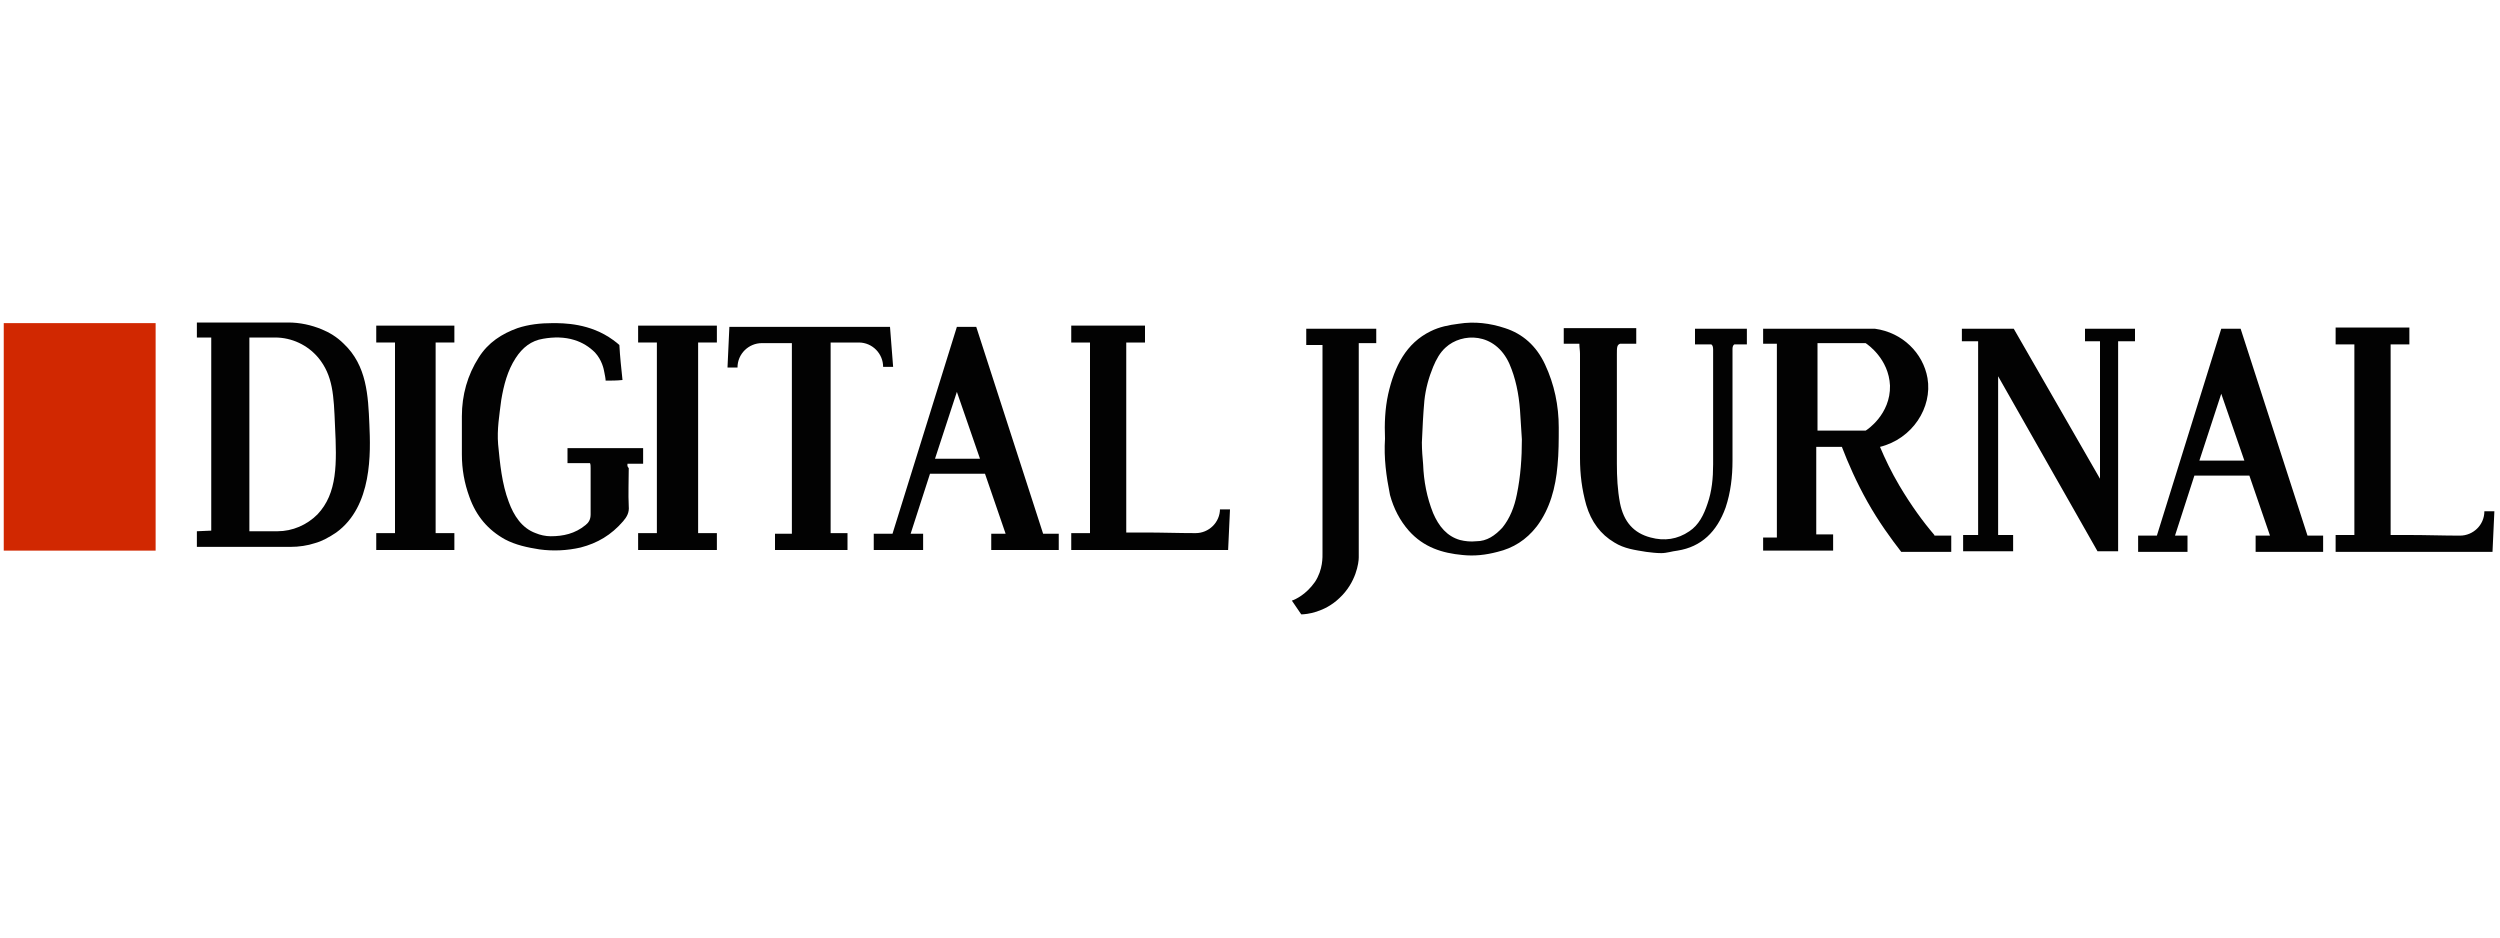
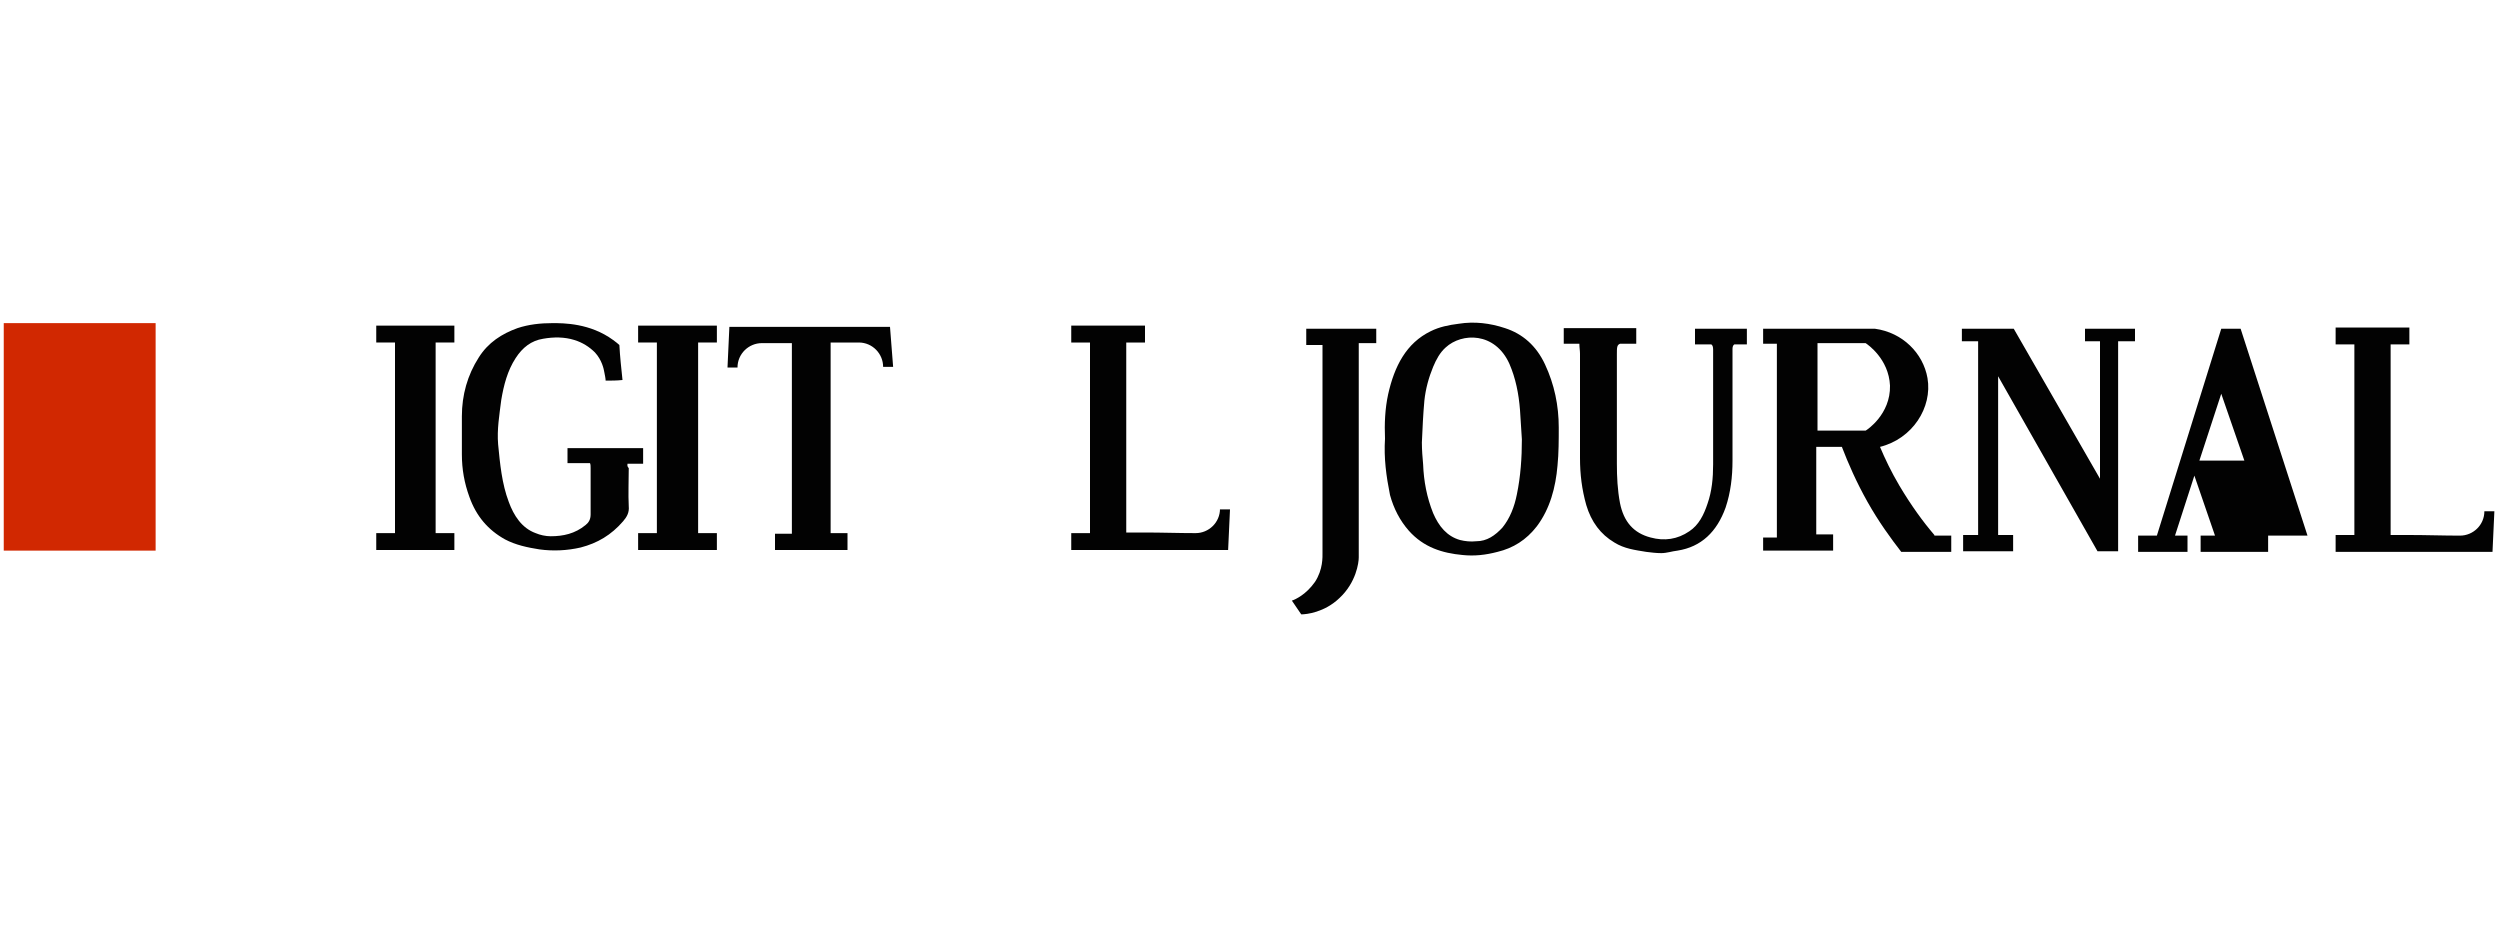
<svg xmlns="http://www.w3.org/2000/svg" version="1.1" id="Layer_1" x="0px" y="0px" viewBox="0 0 400 150" style="enable-background:new 0 0 400 150;" xml:space="preserve">
  <style type="text/css">
	.st0{fill:#020202;}
	.st1{fill:#D12801;}
</style>
  <g>
    <g>
      <path class="st0" d="M221.6,70.2c-0.1-2.4,0-4.8,0.5-7.1c1-4.5,2.9-8.2,6.8-10.1c1.4-0.7,2.9-1,4.5-1.2c2.5-0.4,5-0.1,7.4,0.7    c2.8,0.9,5,2.8,6.4,5.8c1.5,3.2,2.2,6.6,2.2,10.1c0,2,0,4.1-0.2,6.1c-0.3,3.5-1.2,6.9-3.3,9.7c-1.7,2.2-3.8,3.5-6.3,4.1    c-1.9,0.5-3.7,0.7-5.6,0.5c-3.2-0.3-6.2-1.2-8.6-3.9c-1.4-1.6-2.4-3.5-3-5.7C221.8,76.2,221.4,73.3,221.6,70.2z M243.5,70.3    c-0.1-1.6-0.2-3.2-0.3-4.7c-0.2-2.6-0.7-5.1-1.7-7.4c-2.3-5.1-7.6-5-10.2-2.6c-0.9,0.8-1.5,1.9-2,3.1c-0.7,1.7-1.2,3.5-1.4,5.4    c-0.2,2.2-0.3,4.4-0.4,6.7c0,1.2,0.1,2.4,0.2,3.5c0.1,2.7,0.6,5.3,1.6,7.8c0.9,2.1,2.2,3.7,4.3,4.3c0.8,0.2,1.7,0.3,2.6,0.2    c1.7,0,3-0.9,4.2-2.2c1.2-1.5,1.9-3.3,2.3-5.3C243.3,76.2,243.5,73.2,243.5,70.3z" />
      <path class="st0" d="M397.5,81.8c0,2.2-1.8,3.9-3.9,3.9v0c-2.7,0-5.4-0.1-8.1-0.1h-0.6h-2.4V55.1h3v-2.7h-11.8v2.7h3v30.5h-3v2.7    h11.2h0.6h4.2h1.9h7.2l0.3-6.5H397.5z" />
-       <path class="st0" d="M369.2,85.7l-10.7-33.1h-3.1l-10.3,33.1h-3v2.6h7.9v-2.6h-2l3.1-9.6h8.8l3.3,9.6h-2.3v2.6h10.8v-2.6H369.2z     M351.9,73.7l3.5-10.7l3.7,10.7H351.9z" />
+       <path class="st0" d="M369.2,85.7l-10.7-33.1h-3.1l-10.3,33.1h-3v2.6h7.9v-2.6h-2l3.1-9.6l3.3,9.6h-2.3v2.6h10.8v-2.6H369.2z     M351.9,73.7l3.5-10.7l3.7,10.7H351.9z" />
      <polygon class="st0" points="333.6,52.6 333.6,54.6 336,54.6 336,76.6 322.2,52.6 313.9,52.6 313.9,54.6 316.5,54.6 316.5,85.6     314.1,85.6 314.1,88.2 322.1,88.2 322.1,85.6 319.7,85.6 319.7,60.2 335.6,88.2 338.9,88.2 338.9,54.6 341.6,54.6 341.6,52.6       " />
      <path class="st0" d="M206.7,96.1l1.5,2.2c0.8,0,3.7-0.3,6.1-2.6c2.7-2.5,3.1-5.7,3.1-6.5c0-11.4,0-22.9,0-34.3h2.8v-2.3h-11.2v2.6    h2.6v33.2c0,0.7,0.1,2.7-1.2,4.7C209,95.1,207.3,95.9,206.7,96.1z" />
      <path class="st0" d="M271.2,52.6v2.5h2.6c0.2,0.1,0.3,0.4,0.3,0.8c0,0.2,0,0.4,0,0.6c0,5.9,0,11.8,0,17.8c0,2.2-0.2,4.3-0.9,6.3    c-0.6,1.8-1.4,3.4-2.9,4.4c-1.9,1.3-4,1.6-6.2,1c-2.7-0.7-4.3-2.5-4.9-5.5c-0.4-2.1-0.5-4.2-0.5-6.3c0-5.8,0-11.6,0-17.5    c0-1.1,0-1.5,0.5-1.7h2.6v-2.5h-11.6v2.5h2.5c0,0.6,0.1,1.1,0.1,1.6c0,5.6,0,11.2,0,16.7c0,2.6,0.3,5,1,7.5c0.8,2.7,2.3,4.7,4.5,6    c1.6,1,3.3,1.2,5.1,1.5c0.8,0.1,1.6,0.2,2.4,0.2c0.9,0,1.7-0.3,2.6-0.4c3.8-0.6,6.3-3,7.7-6.9c0.8-2.4,1.1-4.9,1.1-7.5    c0-5.6,0-11.2,0-16.7c0-0.4,0-0.8,0-1.2c0-0.3,0.1-0.6,0.3-0.7h2v-0.5v-1.8v-0.2H271.2z" />
      <path class="st0" d="M309.5,85.6c-1.8-2.1-3.7-4.7-5.6-7.9c-1.3-2.2-2.3-4.3-3.1-6.2c5.2-1.3,8.4-6.3,7.6-11c-0.7-4-4-7.3-8.4-7.9    h-17.9V55h2.2v31h-2.2v2.1h11.2v-2.6h-2.7V71.5h4.1c1,2.6,2.3,5.6,4.1,8.8c1.8,3.2,3.7,5.8,5.4,8h8v-2.6H309.5z M298.5,68.9h-7.7    v-14h7.7c0.3,0.2,3.7,2.5,3.9,6.8C302.5,66.3,298.7,68.8,298.5,68.9z" />
    </g>
    <g>
      <polygon class="st0" points="72.7,54.8 72.7,52.1 60.2,52.1 60.2,54.8 63.2,54.8 63.2,85.3 60.2,85.3 60.2,88 72.7,88 72.7,85.3     69.7,85.3 69.7,54.8   " />
      <polygon class="st0" points="114.7,54.8 114.7,52.1 102.1,52.1 102.1,54.8 105.1,54.8 105.1,85.3 102.1,85.3 102.1,88 114.7,88     114.7,85.3 111.7,85.3 111.7,54.8   " />
      <path class="st0" d="M142.4,52.3h-4.2h-1h-1.8h-11.6h-2h-2.7h-2.4l-0.3,6.5h1.6c0-2.2,1.8-3.9,3.9-3.9v0h4.8v30.5h-2.7V88h11.6    v-2.7h-2.7V54.8h4.5v0c2.2,0,3.9,1.8,3.9,3.9h1.6L142.4,52.3z" />
      <path class="st0" d="M195.2,81.4c0,2.2-1.8,3.9-3.9,3.9v0c-2.7,0-5.4-0.1-8.1-0.1h-0.6h-2.4V54.8h3v-2.7h-11.8v2.7h3v30.5h-3V88    h11.2h0.6h4.2h1.9h7.2l0.3-6.5H195.2z" />
-       <path class="st0" d="M166.9,85.4l-10.7-33.1h-3.1l-10.3,33.1h-3V88h7.9v-2.6h-2l3.1-9.6h8.8l3.3,9.6h-2.3V88h10.8v-2.6H166.9z     M149.6,73.4l3.5-10.7l3.7,10.7H149.6z" />
-       <path class="st0" d="M59.1,67.9c-0.2-4.6-0.4-9.4-4.1-12.9c-1.1-1.1-2.3-1.8-3.5-2.3c-1.7-0.7-3.5-1.1-5.4-1.1l-14.6,0V54h2.3    v30.9L31.5,85v2.5h15c1.3,0,2.7-0.2,3.9-0.6c1.1-0.3,2.2-0.9,3.4-1.7C59.6,81,59.3,72.4,59.1,67.9z M50.8,82.3L50.8,82.3    C49.1,84,46.8,85,44.4,85h-4.5V54h4.1c2.7,0,5.2,1.2,6.9,3.2l0,0c2.4,2.9,2.5,6.1,2.7,10.9C53.9,74.2,54,78.9,50.8,82.3z" />
      <path class="st0" d="M100.4,74.2h2.5v-2.5H90.8v0.8c0,0.2,0,0.5,0,0.7v0.9h3.6c0.1,0.2,0.1,0.5,0.1,0.8c0,2.3,0,5.1,0,7.4    c0,0.8-0.3,1.3-0.8,1.7c-1.7,1.4-3.6,1.8-5.6,1.8c-0.8,0-1.7-0.2-2.4-0.5c-2.2-0.8-3.5-2.8-4.3-5c-1.1-2.9-1.4-6.1-1.7-9.2    c-0.2-2.4,0.2-4.7,0.5-7.1c0.4-2.4,1-4.7,2.3-6.7c1.1-1.7,2.5-2.8,4.4-3.1c1.7-0.3,3.4-0.3,5,0.2c1.3,0.4,2.4,1.1,3.3,2    c1.1,1.2,1.4,2.6,1.5,3.2c0.1,0.5,0.2,1,0.2,1.3c0.9,0,1.8,0,2.7-0.1c-0.2-1.9-0.4-3.7-0.5-5.6c-0.2-0.2-0.6-0.5-1-0.8    c-3.7-2.7-7.9-2.7-9.7-2.7c-1.9,0-3.8,0.2-5.6,0.8c-2.5,0.9-4.7,2.3-6.2,4.7c-1.8,2.8-2.7,6-2.7,9.4c0,2,0,4.1,0,6.1    c0,2.4,0.4,4.6,1.2,6.8c1.1,3.1,3,5.3,5.7,6.8c1.7,0.9,3.6,1.3,5.5,1.6c2.2,0.3,4.4,0.2,6.6-0.3c2.7-0.7,4.9-2,6.8-4.2    c0.6-0.7,1-1.4,0.9-2.4c-0.1-1.9,0-4.2,0-6.1C100.3,74.6,100.4,74.4,100.4,74.2z" />
    </g>
    <rect x="0.6" y="51.7" class="st1" width="24.3" height="36.4" />
  </g>
</svg>